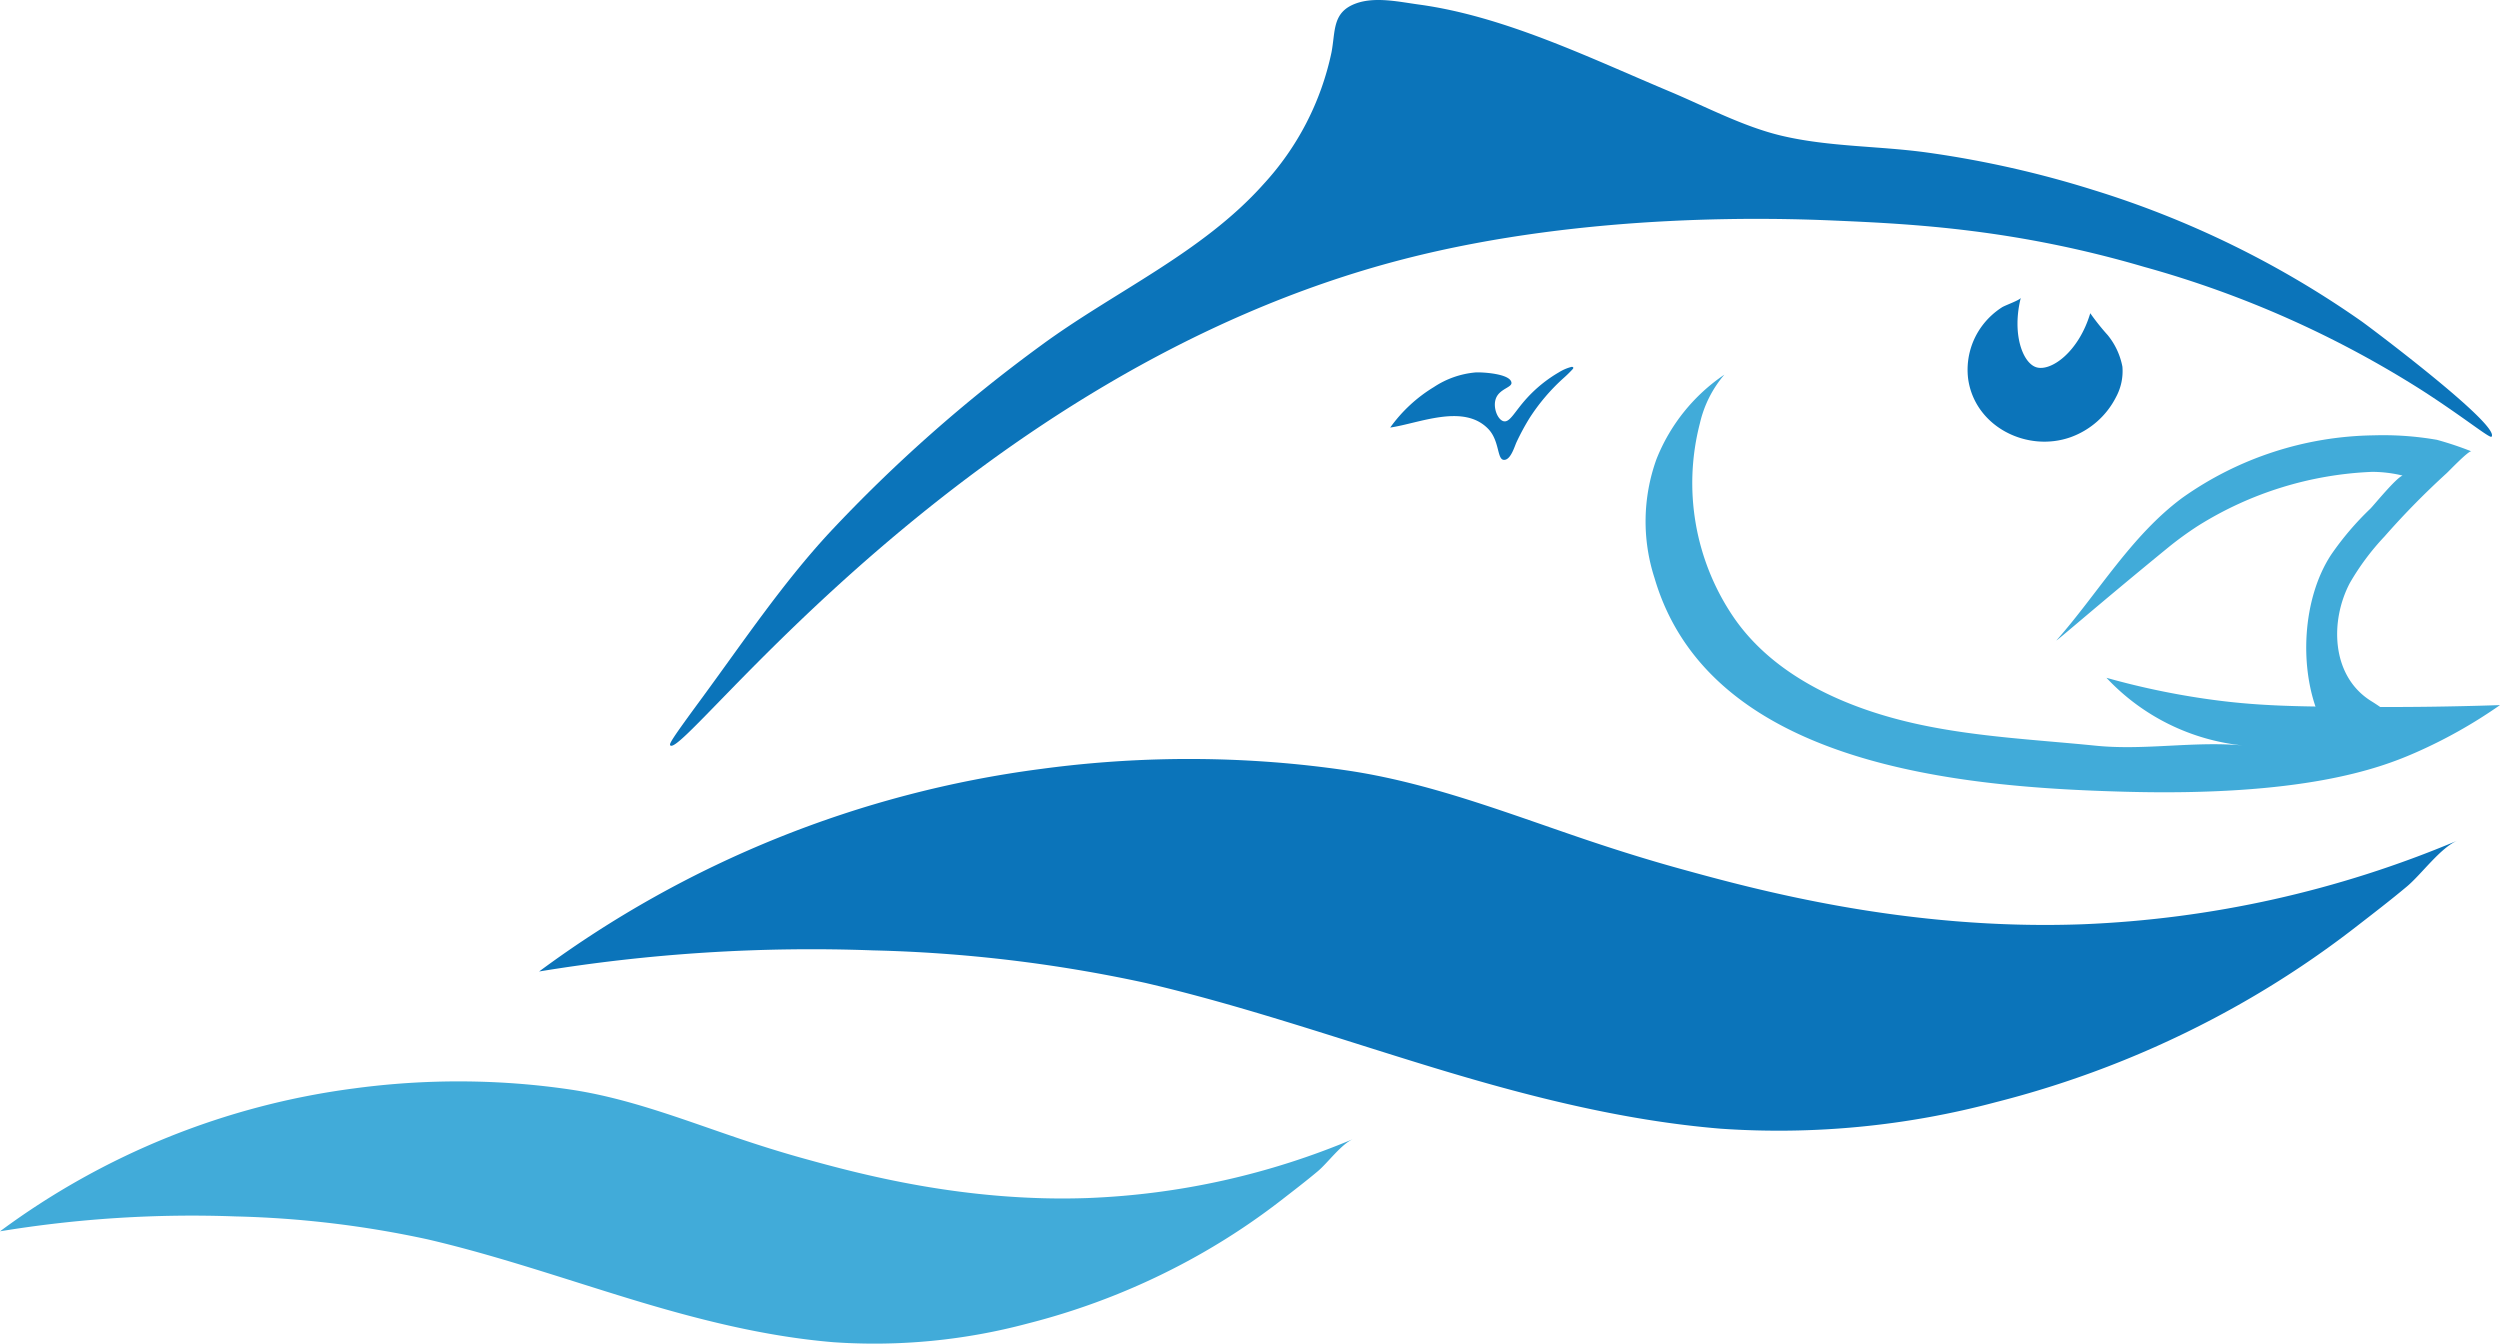
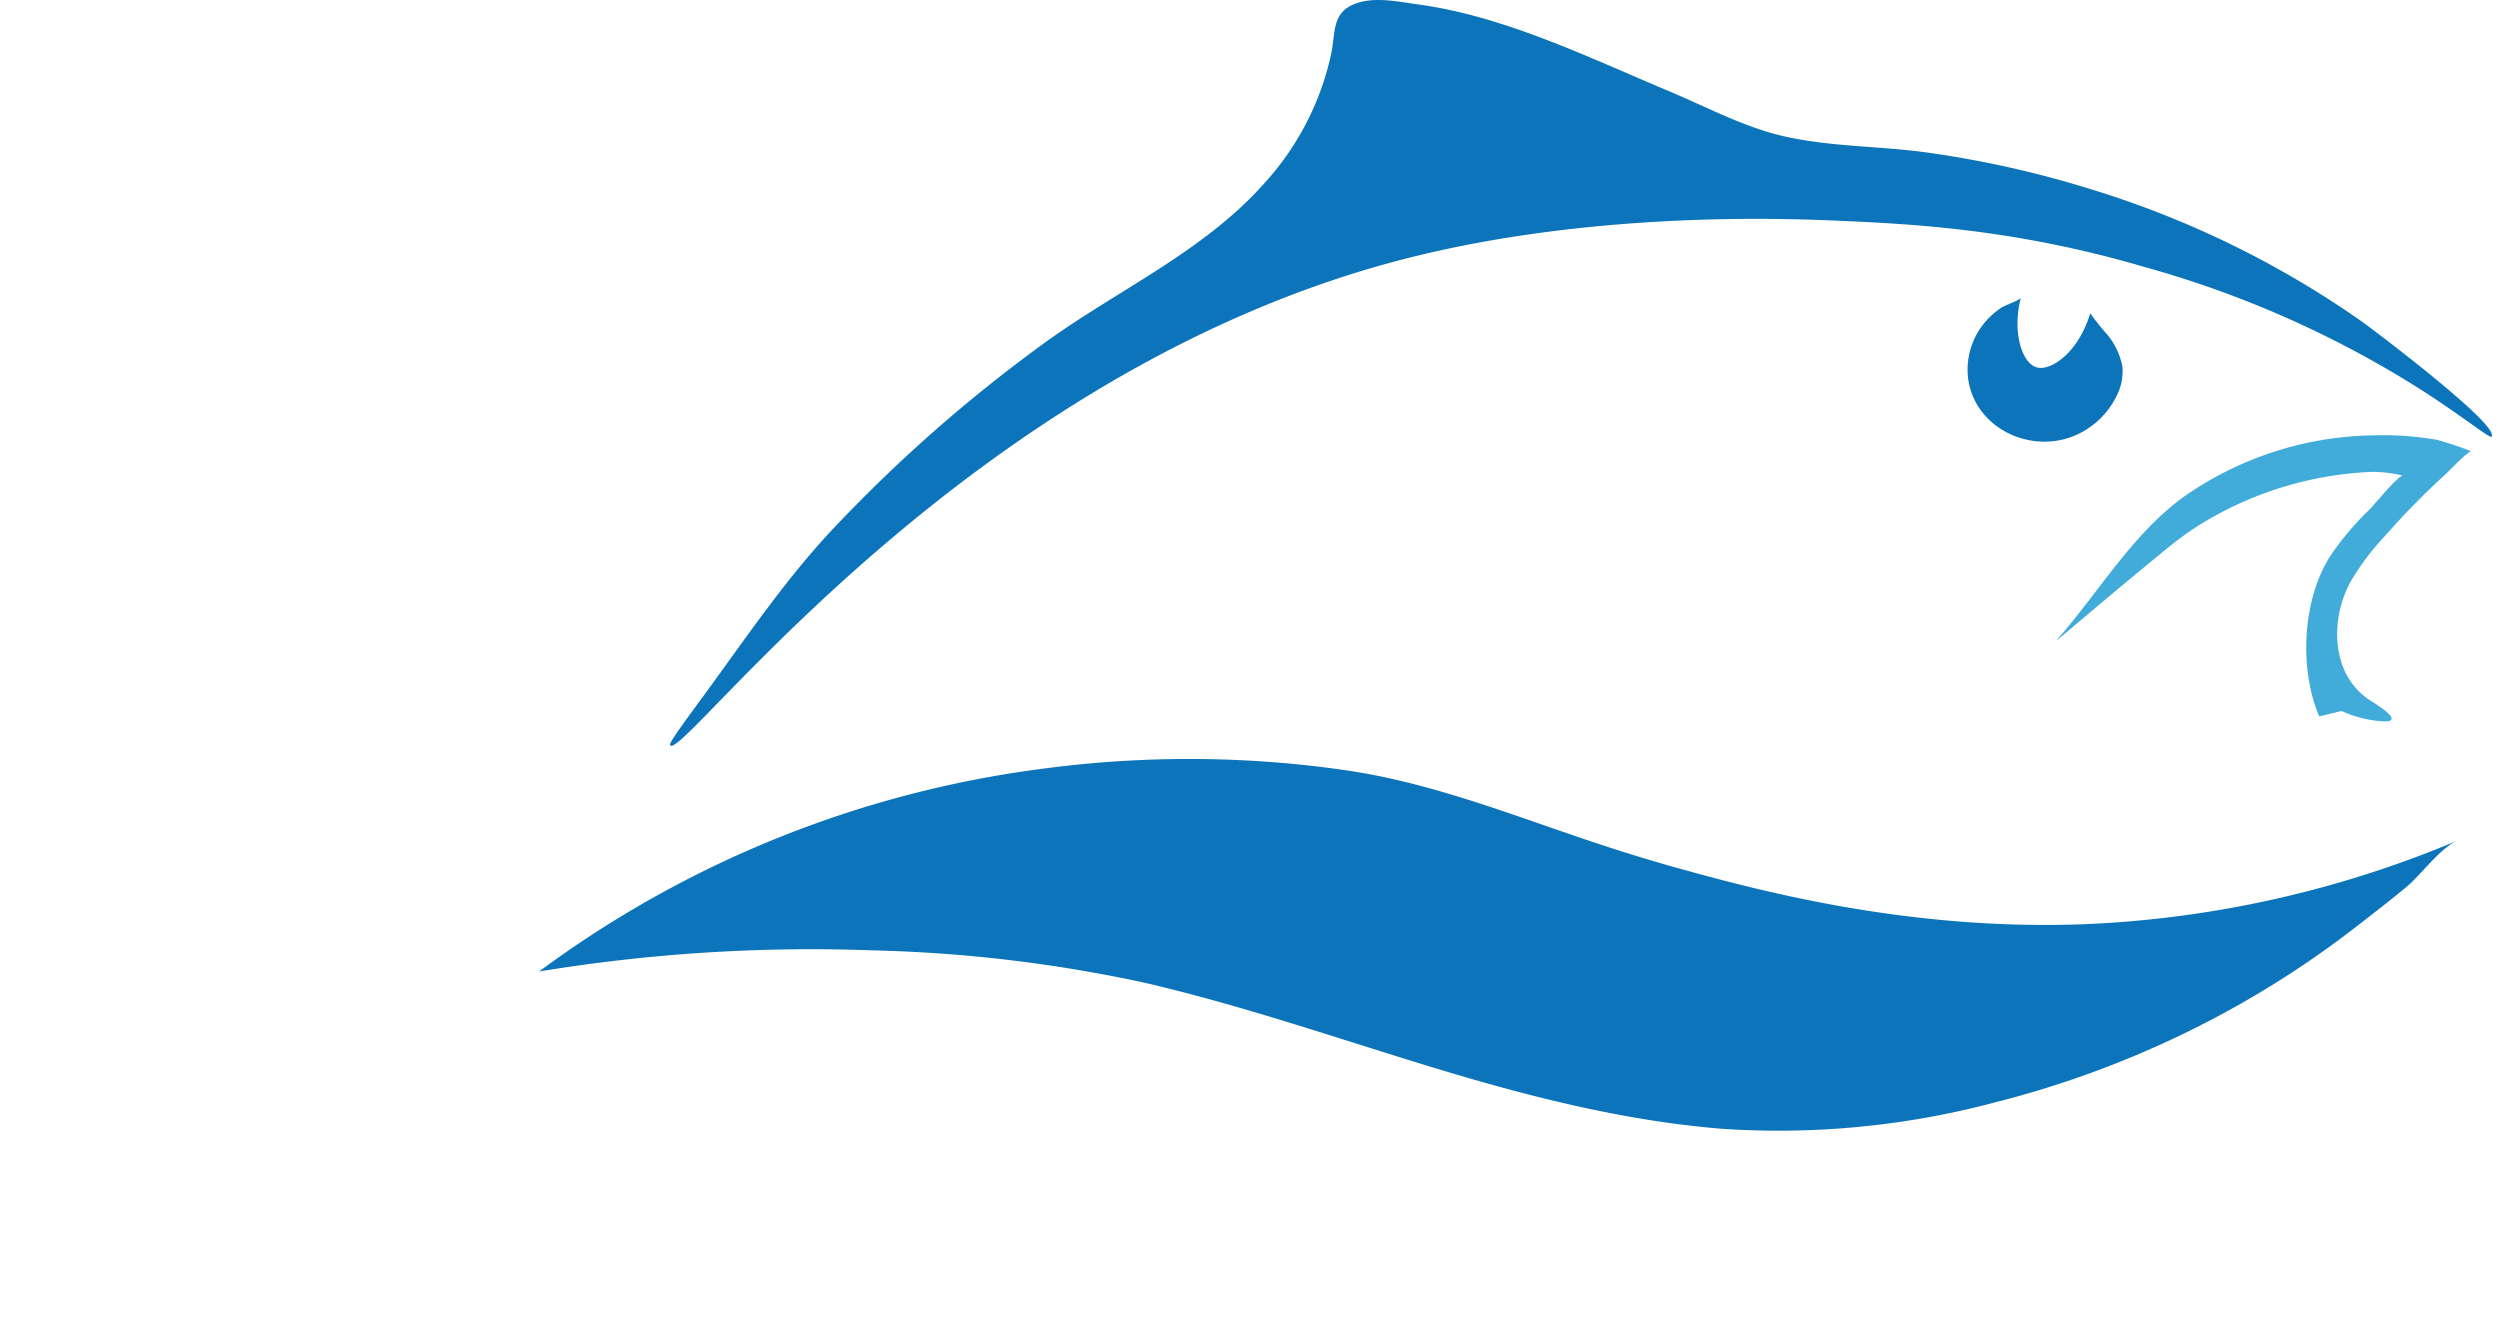
<svg xmlns="http://www.w3.org/2000/svg" viewBox="0 0 323.951 174.141">
  <defs>
    <style>
      .c2f4e0cc-148f-4e15-9182-ead8dec79720 {
        fill: #0b74ba;
      }

      .f7c33b24-07b7-420e-91db-fc6e026ceee5 {
        fill: #41abd9;
      }
    </style>
  </defs>
  <title>saltkjelsnes logo</title>
  <g id="c102fe32-f739-49ca-ad7d-9f4640303688" data-name="Layer 2">
    <g id="0c284163-5b76-4513-9d49-b07886fc3906" data-name="Layer 1">
      <path class="c2f4e0cc-148f-4e15-9182-ead8dec79720" d="M86.857,96.588c1.764,1.88,38.291-48.367,95-63,24.148-6.231,49.203-5.294,56-5,9.98.432,23.29,1.094,40,6a133.543,133.543,0,0,1,36,16c5.433,3.499,8.787,6.264,9,6,1.18-1.466-15.656-14.105-16.801-14.919a124.348,124.348,0,0,0-34.846-17.065,133.292,133.292,0,0,0-21.392-4.825c-6.298-.883-12.758-.725-18.96-2.191-4.963-1.173-9.862-3.787-14.539-5.75C206.038,7.525,194.988,2.108,183.857.588c-2.521-.344-5.618-1.042-8.104-.158-3.146,1.118-2.685,3.563-3.22,6.368a36.208,36.208,0,0,1-8.8,17.061c-7.973,8.928-19.315,13.903-28.834,20.902a194.701,194.701,0,0,0-27.408,24.25C101.345,75.65,96.206,83.314,90.857,90.588,86.97,95.874,86.687,96.406,86.857,96.588Z" />
-       <path class="f7c33b24-07b7-420e-91db-fc6e026ceee5" d="M223.443,48.549a14.779,14.779,0,0,0-3.167,6.294,30.885,30.885,0,0,0,4.272,25.001c5.365,7.949,15.028,12.068,24.11,14.026,7.544,1.626,15.27,1.989,22.928,2.759,6.374.641,12.903-.64,19.18-.016a28.152,28.152,0,0,1-17.812-8.784,100.317,100.317,0,0,0,12.566,2.684c6.905,1.019,12.173,1.059,22.205,1.098,4.049.016,9.593-.02,16.226-.244A63.858,63.858,0,0,1,312.857,97.588c-4.671,2.035-14.482,5.633-37.585,5.003-20.872-.57-53.719-3.242-60.879-27.695a23.779,23.779,0,0,1,.244-15.373A23.796,23.796,0,0,1,223.443,48.549Z" />
      <path class="f7c33b24-07b7-420e-91db-fc6e026ceee5" d="M315.081,63.146q-.991.95-1.956,1.927-2.134,2.159-4.137,4.442a32.237,32.237,0,0,0-4.49,6.024c-2.57,4.857-2.44,11.901,2.577,15.191.451.296,4.425,2.642,2.113,2.754a14.892,14.892,0,0,1-5.771-1.355l-2.891.701c-2.663-6.272-2.178-15.281,1.536-20.939a38.208,38.208,0,0,1,5.09-5.977c.474-.473,3.296-3.956,4.173-4.29a16.728,16.728,0,0,0-3.97-.479,45.944,45.944,0,0,0-22.582,7.022,43.679,43.679,0,0,0-3.927,2.867c-8.872,7.252-14.798,12.433-14.345,11.919,5.402-6.129,9.639-13.52,16.288-18.447a43.882,43.882,0,0,1,24.802-8.094,40.522,40.522,0,0,1,8.188.581,43.178,43.178,0,0,1,4.463,1.492c-.343-.129-2.917,2.571-3.192,2.821Q316.054,62.213,315.081,63.146Z" />
      <path class="c2f4e0cc-148f-4e15-9182-ead8dec79720" d="M270.857,40.588c-1.509,5.062-5.127,7.598-7,7-1.794-.573-3.159-4.395-2-9-.073.289-2.049.98-2.43,1.229a9.78,9.78,0,0,0-2.564,2.378,9.55,9.55,0,0,0-1.822,6.954c.894,6.145,7.617,9.503,13.261,7.506a10.64,10.64,0,0,0,5.909-5.232,7.056,7.056,0,0,0,.813-3.898,9.165,9.165,0,0,0-1.912-4.107A29.783,29.783,0,0,1,270.857,40.588Z" />
-       <path class="c2f4e0cc-148f-4e15-9182-ead8dec79720" d="M203.86,47.614c.036.076-.021.162-.077.225a16.352,16.352,0,0,1-1.247,1.215,25.572,25.572,0,0,0-4.344,5.13,30.74,30.74,0,0,0-1.653,3.054c-.286.595-.779,2.421-1.682,2.351-.881-.068-.533-2.468-2.001-4.001-3.204-3.345-8.995-.722-12.712-.186a19.248,19.248,0,0,1,5.67-5.254,11.604,11.604,0,0,1,5.378-1.887c.801-.052,4.527.14,4.665,1.327.072.619-1.509.781-2,2-.461,1.144.193,2.831,1,3,.807.169,1.412-1.258,3-3a17.558,17.558,0,0,1,4.149-3.345,5.767,5.767,0,0,1,1.596-.691A.237.237,0,0,1,203.86,47.614Z" />
      <path class="c2f4e0cc-148f-4e15-9182-ead8dec79720" d="M164.957,98.763q4.797.369,9.561,1.068c10.6,1.558,20.536,5.435,30.631,8.855,4.107,1.391,8.243,2.692,12.423,3.848,9.939,2.751,29.448,8.066,52.249,7.234a139.167,139.167,0,0,0,48.631-10.852c-2.219.928-4.67,4.368-6.55,5.944-2.158,1.809-4.426,3.545-6.662,5.28a125.024,125.024,0,0,1-14.439,9.665,128.033,128.033,0,0,1-32.149,13.007,109.069,109.069,0,0,1-35.681,3.445c-12.723-1.051-25.173-4.243-37.352-7.952-12.382-3.77-24.639-8.018-37.258-10.953a186.635,186.635,0,0,0-35.225-4.201,217.426,217.426,0,0,0-43.278,2.735A139.594,139.594,0,0,1,135,99.626,143.199,143.199,0,0,1,164.957,98.763Z" />
-       <path class="f7c33b24-07b7-420e-91db-fc6e026ceee5" d="M67.088,140.419q3.384.26,6.745.753c7.478,1.099,14.487,3.834,21.609,6.247,2.897.981,5.815,1.899,8.764,2.715,7.012,1.941,20.774,5.691,36.859,5.104a98.176,98.176,0,0,0,34.307-7.655c-1.565.655-3.294,3.081-4.621,4.194-1.522,1.276-3.122,2.501-4.7,3.725a88.2,88.2,0,0,1-10.186,6.818,90.322,90.322,0,0,1-22.68,9.176,76.943,76.943,0,0,1-25.171,2.43c-8.976-.742-17.759-2.994-26.35-5.61-8.735-2.66-17.381-5.656-26.284-7.727a131.661,131.661,0,0,0-24.85-2.964A153.385,153.385,0,0,0,0,159.555,98.477,98.477,0,0,1,45.955,141.028,101.021,101.021,0,0,1,67.088,140.419Z" />
    </g>
  </g>
</svg>